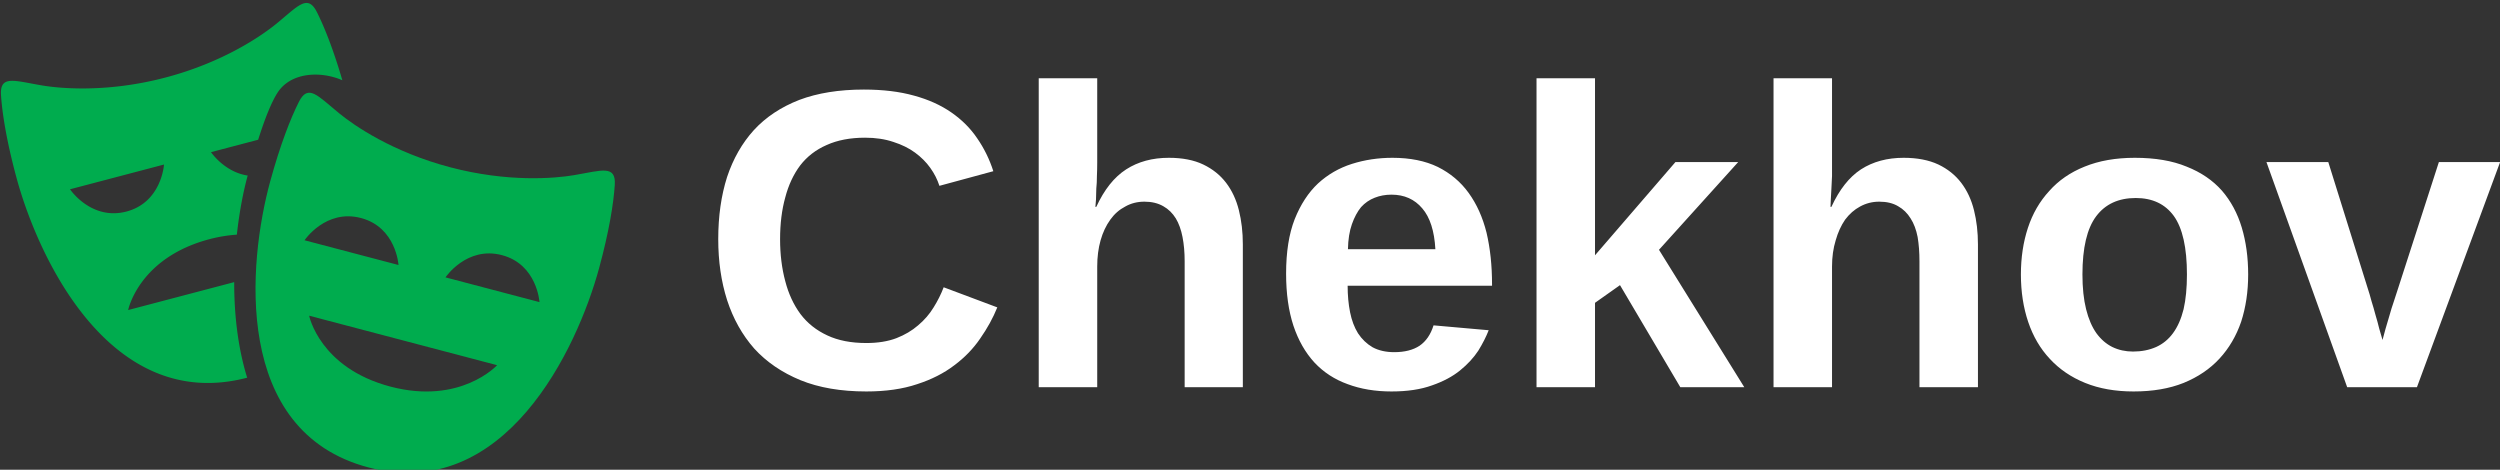
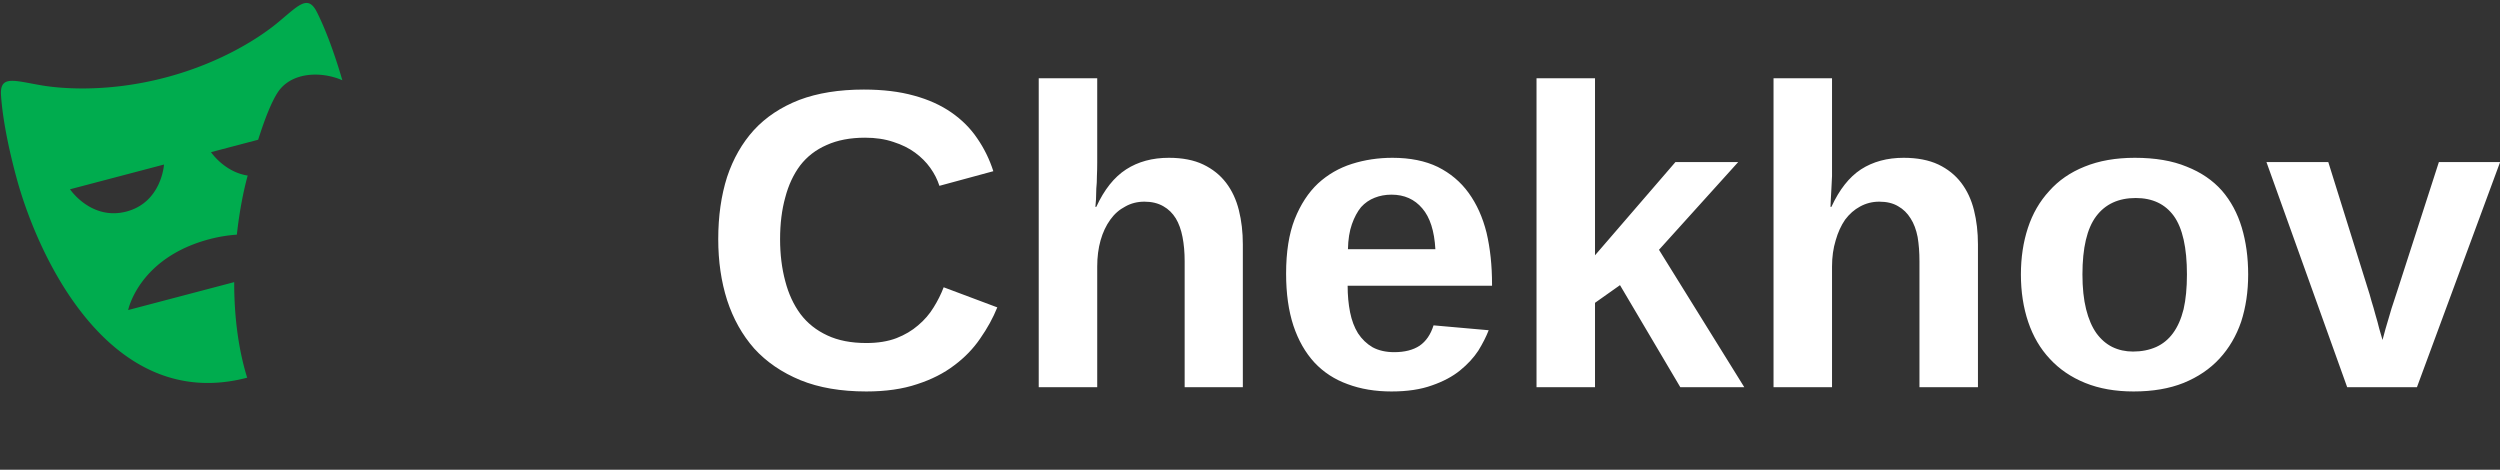
<svg xmlns="http://www.w3.org/2000/svg" data-v-423bf9ae="" viewBox="0 0 479 90" class="iconLeft">
  <rect x="0" y="0" width="479" height="90" fill="#333333" stroke="none" />
  <defs data-v-423bf9ae="">
    <linearGradient data-v-423bf9ae="" gradientTransform="rotate(25)" id="1b237a22-c147-4b92-a358-3fe4790ad3cd" x1="0%" y1="0%" x2="100%" y2="0%">
      <stop data-v-423bf9ae="" offset="0%" style="stop-color: rgb(180, 55, 61); stop-opacity: 1;" />
      <stop data-v-423bf9ae="" offset="100%" style="stop-color: rgb(178, 58, 203); stop-opacity: 1;" />
    </linearGradient>
  </defs>
  <g data-v-423bf9ae="" id="1198917b-da07-4610-bd1e-137cacd36f83" fill="#ffffff" transform="matrix(5.837,0,0,5.837,134.288,14.708)">
    <path d="M5.43 8.74L5.43 8.74Q6.00 8.74 6.42 8.58Q6.83 8.42 7.13 8.16Q7.44 7.90 7.64 7.57Q7.84 7.25 7.97 6.91L7.97 6.91L9.73 7.57Q9.52 8.09 9.17 8.59Q8.83 9.09 8.32 9.47Q7.81 9.86 7.10 10.09Q6.39 10.33 5.43 10.33L5.43 10.33Q4.18 10.33 3.27 9.96Q2.35 9.58 1.75 8.92Q1.16 8.25 0.86 7.33Q0.57 6.42 0.57 5.33L0.57 5.33Q0.57 4.20 0.86 3.29Q1.16 2.39 1.74 1.75Q2.33 1.11 3.23 0.76Q4.13 0.42 5.35 0.42L5.35 0.42Q6.29 0.42 7.00 0.62Q7.70 0.81 8.22 1.17Q8.74 1.53 9.07 2.02Q9.41 2.51 9.60 3.10L9.60 3.10L7.83 3.58Q7.73 3.27 7.53 2.99Q7.33 2.71 7.03 2.49Q6.73 2.27 6.32 2.14Q5.91 2.00 5.39 2.00L5.39 2.00Q4.66 2.00 4.13 2.24Q3.60 2.47 3.26 2.91Q2.93 3.35 2.77 3.96Q2.60 4.57 2.60 5.33L2.60 5.33Q2.60 6.08 2.77 6.71Q2.93 7.33 3.27 7.79Q3.61 8.24 4.15 8.49Q4.68 8.74 5.43 8.74ZM12.95 4.27L12.98 4.27Q13.37 3.42 13.96 3.04Q14.55 2.66 15.36 2.66L15.36 2.66Q16.03 2.66 16.49 2.88Q16.95 3.10 17.24 3.48Q17.53 3.86 17.66 4.38Q17.79 4.90 17.79 5.50L17.79 5.50L17.79 10.19L15.88 10.19L15.88 6.05Q15.88 5.62 15.81 5.26Q15.74 4.90 15.59 4.65Q15.43 4.39 15.18 4.25Q14.92 4.10 14.56 4.10L14.56 4.10Q14.21 4.10 13.93 4.26Q13.64 4.41 13.44 4.69Q13.23 4.98 13.12 5.37Q13.01 5.76 13.01 6.23L13.01 6.23L13.01 10.19L11.09 10.19L11.09 0.05L13.01 0.05L13.01 2.82Q13.01 3.04 13.00 3.26Q13.00 3.48 12.98 3.67Q12.97 3.87 12.97 4.03Q12.96 4.18 12.95 4.27L12.95 4.27ZM22.67 10.33L22.67 10.33Q21.87 10.33 21.23 10.09Q20.59 9.86 20.14 9.38Q19.69 8.89 19.45 8.17Q19.21 7.44 19.21 6.46L19.21 6.46Q19.21 5.40 19.49 4.68Q19.78 3.95 20.26 3.50Q20.74 3.06 21.37 2.86Q22.00 2.66 22.70 2.66L22.70 2.66Q23.57 2.66 24.19 2.96Q24.81 3.27 25.20 3.81Q25.60 4.36 25.79 5.12Q25.97 5.89 25.97 6.81L25.97 6.81L25.97 6.86L21.23 6.86Q21.23 7.33 21.31 7.73Q21.39 8.13 21.57 8.42Q21.76 8.71 22.05 8.88Q22.35 9.04 22.76 9.04L22.76 9.04Q23.27 9.04 23.59 8.83Q23.91 8.61 24.05 8.16L24.05 8.16L25.86 8.32Q25.74 8.63 25.52 8.99Q25.29 9.34 24.92 9.64Q24.55 9.94 24.00 10.13Q23.45 10.33 22.67 10.33ZM22.67 3.87L22.67 3.87Q22.37 3.87 22.12 3.97Q21.86 4.07 21.67 4.28Q21.49 4.50 21.37 4.84Q21.25 5.18 21.24 5.66L21.24 5.66L24.11 5.66Q24.06 4.76 23.68 4.32Q23.30 3.87 22.67 3.87ZM34.25 10.19L32.15 10.19L30.17 6.84L29.35 7.42L29.35 10.19L27.43 10.19L27.43 0.05L29.35 0.05L29.35 5.86L31.99 2.80L34.05 2.80L31.45 5.68L34.25 10.19ZM37.08 4.27L37.11 4.27Q37.50 3.42 38.08 3.04Q38.67 2.66 39.48 2.66L39.48 2.66Q40.15 2.66 40.62 2.88Q41.08 3.10 41.37 3.48Q41.66 3.86 41.79 4.38Q41.92 4.90 41.92 5.50L41.92 5.50L41.92 10.19L40.00 10.19L40.00 6.05Q40.00 5.62 39.94 5.26Q39.87 4.90 39.71 4.65Q39.55 4.39 39.30 4.25Q39.05 4.10 38.68 4.10L38.68 4.10Q38.34 4.10 38.05 4.26Q37.77 4.41 37.56 4.69Q37.36 4.98 37.25 5.37Q37.13 5.76 37.13 6.23L37.13 6.23L37.13 10.19L35.21 10.19L35.21 0.05L37.13 0.05L37.13 2.82Q37.13 3.04 37.13 3.26Q37.12 3.48 37.11 3.67Q37.10 3.87 37.09 4.03Q37.08 4.18 37.08 4.27L37.08 4.27ZM50.79 6.49L50.79 6.49Q50.79 7.33 50.56 8.04Q50.32 8.74 49.85 9.25Q49.38 9.76 48.67 10.05Q47.97 10.33 47.03 10.33L47.03 10.33Q46.13 10.33 45.44 10.05Q44.75 9.77 44.28 9.26Q43.81 8.76 43.57 8.05Q43.33 7.34 43.33 6.49L43.33 6.49Q43.33 5.66 43.56 4.96Q43.79 4.26 44.26 3.75Q44.72 3.23 45.42 2.95Q46.13 2.66 47.07 2.66L47.07 2.66Q48.07 2.66 48.77 2.95Q49.48 3.23 49.93 3.74Q50.37 4.25 50.58 4.95Q50.79 5.65 50.79 6.49ZM48.78 6.49L48.78 6.49Q48.78 5.17 48.35 4.57Q47.92 3.98 47.10 3.98L47.10 3.98Q46.25 3.98 45.80 4.58Q45.35 5.18 45.35 6.49L45.35 6.49Q45.35 7.15 45.47 7.63Q45.59 8.11 45.81 8.42Q46.03 8.72 46.33 8.87Q46.64 9.02 47.01 9.02L47.01 9.02Q47.43 9.02 47.77 8.87Q48.10 8.72 48.32 8.42Q48.55 8.11 48.67 7.63Q48.78 7.15 48.78 6.49ZM59.06 2.80L56.33 10.19L54.04 10.19L51.39 2.80L53.42 2.80L54.71 6.93Q54.78 7.14 54.84 7.37Q54.91 7.59 54.97 7.82Q55.04 8.05 55.09 8.26Q55.15 8.47 55.20 8.64L55.20 8.64Q55.24 8.48 55.30 8.27Q55.36 8.06 55.43 7.83Q55.49 7.61 55.57 7.38Q55.64 7.16 55.71 6.95L55.71 6.95L57.05 2.80L59.06 2.80Z" />
  </g>
  <g data-v-423bf9ae="" id="87570c59-7b49-4c80-98b0-44cc34620791" transform="matrix(1.307,0,0,1.307,-6.338,-19.777)" stroke="none" fill="#00ac4e">
    <path clip-rule="evenodd" d="M39.182 56.49l-15.546 4.093s1.543-7.66 11.931-10.393a21.223 21.223 0 014.003-.659c.365-3.326.943-6.295 1.568-8.587l.021-.077c-3.407-.51-5.378-3.43-5.378-3.43l6.914-1.82c.952-2.994 1.895-5.412 2.822-6.871 1.916-3.01 6.265-3.257 9.518-1.852-1.324-4.54-2.657-7.86-3.726-9.983-1.361-2.702-2.75-.91-5.906 1.67-2.224 1.817-7.842 5.691-16.298 7.917-8.457 2.226-15.295 1.633-18.145 1.15-4.044-.684-6.159-1.553-5.96 1.455.173 2.654.819 6.77 2.301 12.205C10.511 53.07 21.099 75.74 41.082 70.5c-1.389-4.502-1.908-9.377-1.9-14.01zM15.114 42.879l13.777-3.627s-.339 5.53-5.504 6.89-8.273-3.263-8.273-3.263z" />
-     <path clip-rule="evenodd" d="M89.01 40.808c-2.85.481-9.688 1.076-18.145-1.15s-14.074-6.099-16.299-7.919c-3.156-2.58-4.544-4.372-5.904-1.669-1.2 2.384-2.733 6.266-4.215 11.701-3.211 11.77-5.579 36.616 14.421 41.883 19.996 5.264 30.59-17.418 33.801-29.188 1.482-5.434 2.129-9.55 2.303-12.205.2-3.007-1.915-2.138-5.962-1.453zm-39.52 9.546s3.108-4.623 8.274-3.263c5.168 1.36 5.506 6.889 5.506 6.889l-13.78-3.626zM62.098 71.81c-10.387-2.736-11.931-10.398-11.931-10.398l27.556 7.254c0-.001-5.344 5.847-15.625 3.144zm8.058-16.018s3.109-4.622 8.273-3.26c5.166 1.359 5.506 6.887 5.506 6.887l-13.779-3.627z" />
  </g>
</svg>